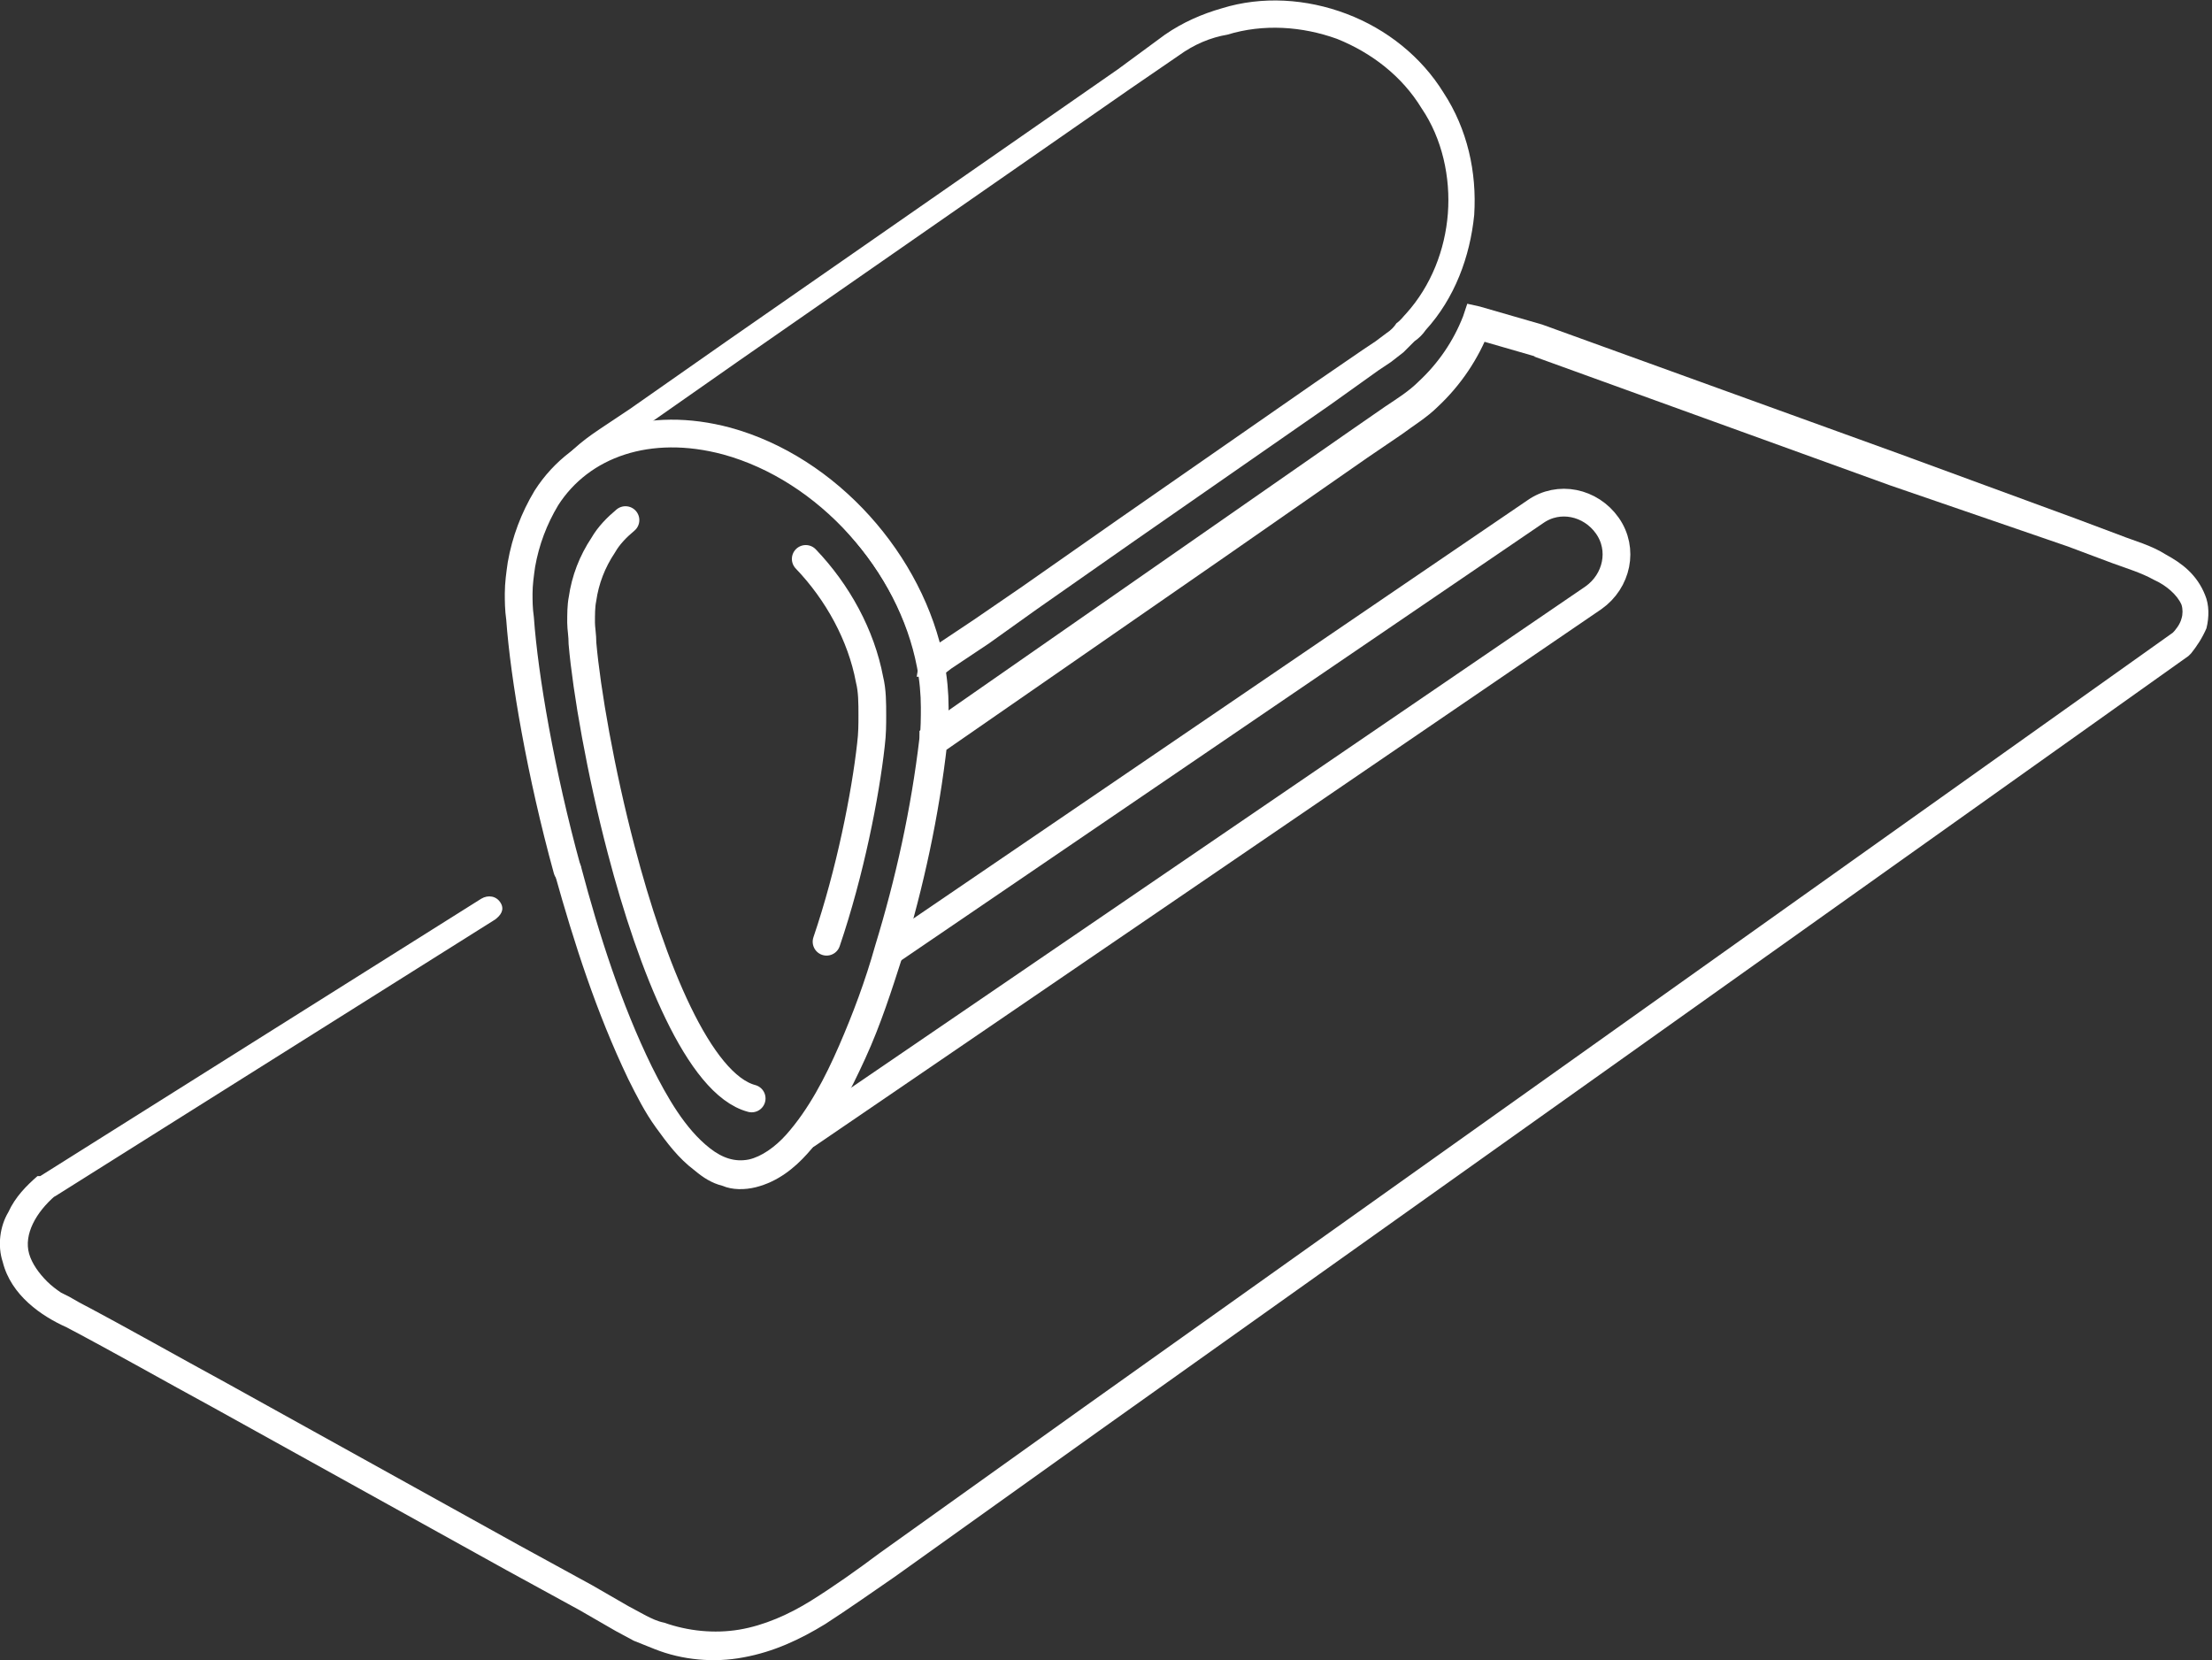
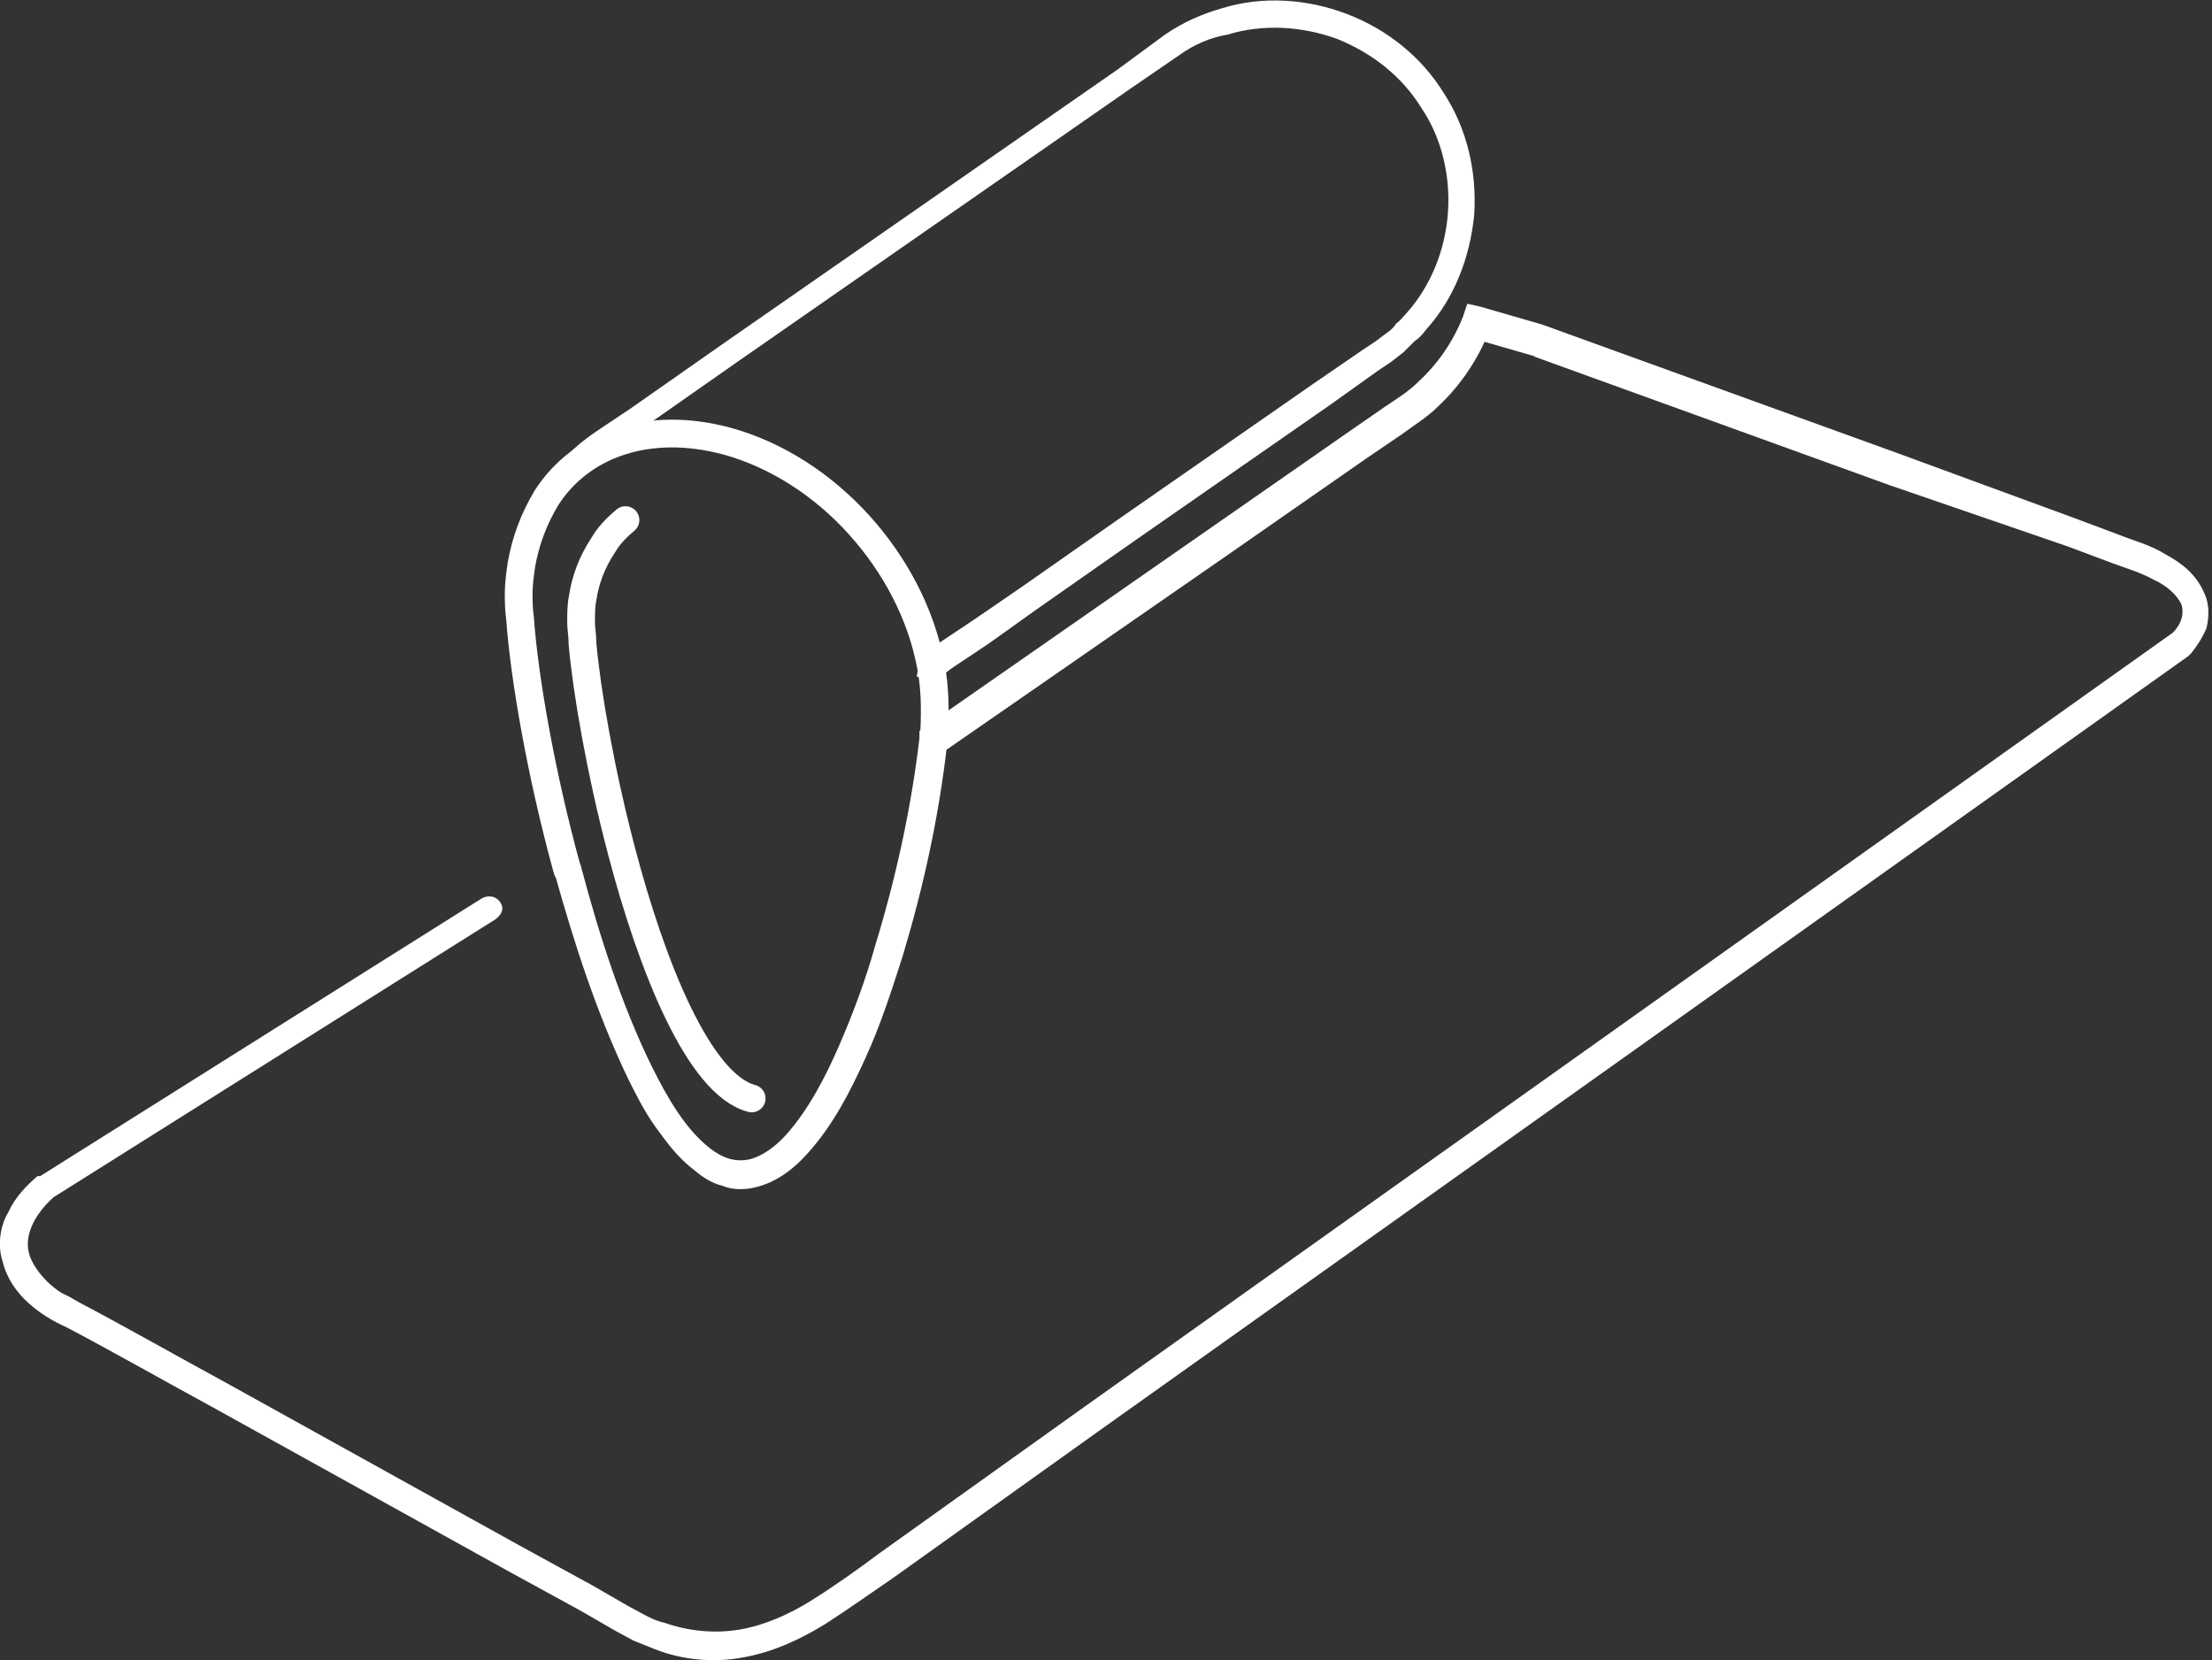
<svg xmlns="http://www.w3.org/2000/svg" version="1.1" id="Layer_1" x="0px" y="0px" viewBox="0 0 159.5 119.7" style="enable-background:new 0 0 159.5 119.7;" xml:space="preserve">
  <rect x="0" y="0" width="159.5" height="119.7" fill="#333333" stroke="none" />
  <style type="text/css">
	.st0{fill:none;stroke:#FFFFFF;stroke-width:2;stroke-linecap:round;stroke-miterlimit:10;}
	.st1{fill:#FFFFFF;}
</style>
-   <path class="st0" d="M64.3,68.5l46.4-31.6c1.7-1.2,4-0.7,5.2,1l0,0c1.2,1.7,0.7,4-1,5.2l0,0L58.2,81.8" />
  <g>
    <path class="st1" d="M35.7,66.3l-31.8,20L4,86.2c-1.4,1.2-2.3,2.8-1.9,4.2c0.2,0.7,0.7,1.4,1.3,2c0.3,0.3,0.7,0.6,1,0.8   c0.2,0.1,0.4,0.2,0.6,0.3l0.7,0.4c3.6,1.9,7.1,3.9,10.6,5.8l21.1,11.7l5.3,2.9l2.6,1.5l1.3,0.7c0.4,0.2,0.8,0.4,1.3,0.5   c1.7,0.6,3.6,0.8,5.4,0.5c1.8-0.3,3.6-1.1,5.2-2.1c1.6-1,3.3-2.2,4.9-3.4l4.9-3.5l9.8-7l78.6-55.9l-0.1,0.1   c0.3-0.3,0.6-0.7,0.7-1.1c0.1-0.3,0.1-0.7,0-1c-0.3-0.7-1.1-1.4-2-1.8c-0.9-0.5-1.9-0.8-3-1.2l-3.2-1.2L136.3,35l-25.7-9.3l0.1,0   l-4.5-1.3l1.2-0.6l0,0c-0.8,2.1-2.1,4-3.7,5.5c-0.8,0.8-1.8,1.4-2.6,2L98.6,33l-10.2,7.1L67.9,54.3l0.4-0.7   c-0.6,5.3-1.7,10.3-3.2,15.3c-0.8,2.5-1.6,5-2.7,7.4c-1.1,2.4-2.3,4.8-4.2,6.9c-0.9,1-2.1,2-3.7,2.4c-0.8,0.2-1.7,0.2-2.4-0.1   c-0.8-0.2-1.4-0.6-2-1.1c-1.2-0.9-2-2-2.8-3.1c-0.8-1.1-1.4-2.3-2-3.5c-2.3-4.8-3.9-9.8-5.3-14.8c-0.1-0.5,0.2-1.1,0.7-1.2   c0.5-0.1,1.1,0.2,1.2,0.7l0,0l0,0c1.3,4.9,2.9,9.9,5.1,14.4c1.1,2.2,2.4,4.5,4.2,5.9c0.9,0.7,1.8,1,2.8,0.8   c0.9-0.2,1.9-0.9,2.7-1.8c1.6-1.8,2.8-4.1,3.8-6.4c1-2.3,1.9-4.7,2.6-7.2c1.5-4.9,2.6-9.9,3.2-15l0-0.5l0.4-0.3l20.4-14.2l10.2-7.1   l2.6-1.8c0.9-0.6,1.7-1.1,2.4-1.8c1.4-1.3,2.5-2.9,3.2-4.7l0,0l0.3-0.9l0.9,0.2l4.5,1.3l0,0l0,0l25.7,9.3l12.8,4.7l3.2,1.2   c1,0.4,2.2,0.7,3.3,1.4c1.1,0.6,2.2,1.4,2.8,2.9c0.3,0.7,0.3,1.6,0.1,2.4c-0.3,0.7-0.7,1.3-1.1,1.8l-0.1,0.1l-0.1,0.1l-78.6,55.9   l-9.8,7l-4.9,3.5c-1.6,1.1-3.3,2.3-5,3.4c-1.8,1.1-3.7,2-5.9,2.4c-2.1,0.4-4.4,0.2-6.4-0.6c-0.5-0.2-1-0.4-1.5-0.6l-1.3-0.7   l-2.6-1.5l-5.3-2.9l-21.1-11.7c-3.5-1.9-7-3.9-10.6-5.8c-1.8-0.8-4-2.3-4.6-4.7c-0.4-1.2-0.2-2.6,0.4-3.6c0.5-1.1,1.3-1.9,2.1-2.6   l0.1,0l0.1,0l31.8-20c0.5-0.3,1.1-0.2,1.4,0.3S36.1,66,35.7,66.3z" />
  </g>
  <g>
    <path class="st1" d="M52.7,31c3.9,1.1,7.3,3.4,9.9,6.3c2.6,2.9,4.6,6.5,5.4,10.4l0,0l-1.3-0.5c0.2-0.4,0.5-0.5,0.8-0.7l0.9-0.6   l1.8-1.2l3.5-2.4l7-4.9l14.1-9.8l3.5-2.4l0.9-0.6l0.8-0.6c0.3-0.2,0.5-0.4,0.7-0.7c0.3-0.2,0.5-0.5,0.7-0.7c1.8-2,2.8-4.6,3-7.2   c0.2-2.6-0.4-5.4-1.9-7.6c-1.4-2.3-3.6-4-6.1-5c-2.5-0.9-5.3-1.1-7.9-0.3C87.3,2.7,86.1,3.2,85,4l-3.5,2.4l-14.1,9.8L53.3,26   l-7,4.9l-1.8,1.2c-0.6,0.4-1.2,0.8-1.7,1.2c-1,0.9-1.9,1.9-2.6,3l0,0l-1.4-0.9c1.4-2.2,3.7-3.9,6.3-4.6   C47.6,30.2,50.3,30.3,52.7,31z M52.3,32.6c-2.2-0.6-4.6-0.7-6.8-0.1c-2.2,0.6-4.1,2-5.3,3.9l-1.4-0.9l0,0c0.8-1.3,1.8-2.5,3-3.5   c0.6-0.5,1.2-0.9,1.8-1.3l1.8-1.2l7-4.9l14.1-9.8l14.1-9.8L84,2.5c1.3-0.9,2.7-1.5,4.1-1.9c2.9-0.9,6.1-0.7,9,0.4   c2.9,1.1,5.4,3.1,7,5.7c1.7,2.6,2.4,5.7,2.2,8.8c-0.3,3-1.4,6-3.5,8.3c-0.2,0.3-0.5,0.6-0.8,0.8c-0.3,0.3-0.5,0.5-0.8,0.8l-0.9,0.7   l-0.9,0.6l-3.5,2.5l-14.1,9.8l-7,4.9l-3.5,2.5l-1.8,1.2l-0.9,0.6c-0.3,0.2-0.5,0.5-1,0.5l-1.5,0.1l0.1-0.6l0,0   c-0.7-3.6-2.5-6.9-4.9-9.6C58.9,35.7,55.8,33.6,52.3,32.6z" />
  </g>
  <path class="st0" d="M67.3,53.5c0.1-0.9,0.1-1.8,0.1-2.5c0-1-0.1-2.1-0.3-3.1c-1.4-7.3-7.4-14.1-14.7-16.1c-5.6-1.5-10.5,0.2-13,4.1  c-0.9,1.5-1.5,3.1-1.8,4.8c-0.1,0.7-0.2,1.4-0.2,2.1c0,0.5,0,1.1,0.1,1.8c0.3,4.2,1.5,11.2,3.4,18.1" />
-   <path class="st0" d="M59.9,40.3" />
  <path class="st0" d="M54.2,79.2c-3.8-1-7.2-9.5-9.4-17.9c-1.5-5.7-2.5-11.5-2.8-14.9c0-0.6-0.1-1.1-0.1-1.5c0-0.6,0-1.2,0.1-1.7  c0.2-1.4,0.7-2.7,1.5-3.9c0.4-0.7,1-1.3,1.6-1.8" />
-   <path class="st0" d="M58.1,40.3c2.3,2.4,4,5.5,4.6,8.7c0.2,0.8,0.2,1.7,0.2,2.6c0,0.6,0,1.3-0.1,2.1c-0.4,3.6-1.5,9.2-3.2,14.2" />
</svg>